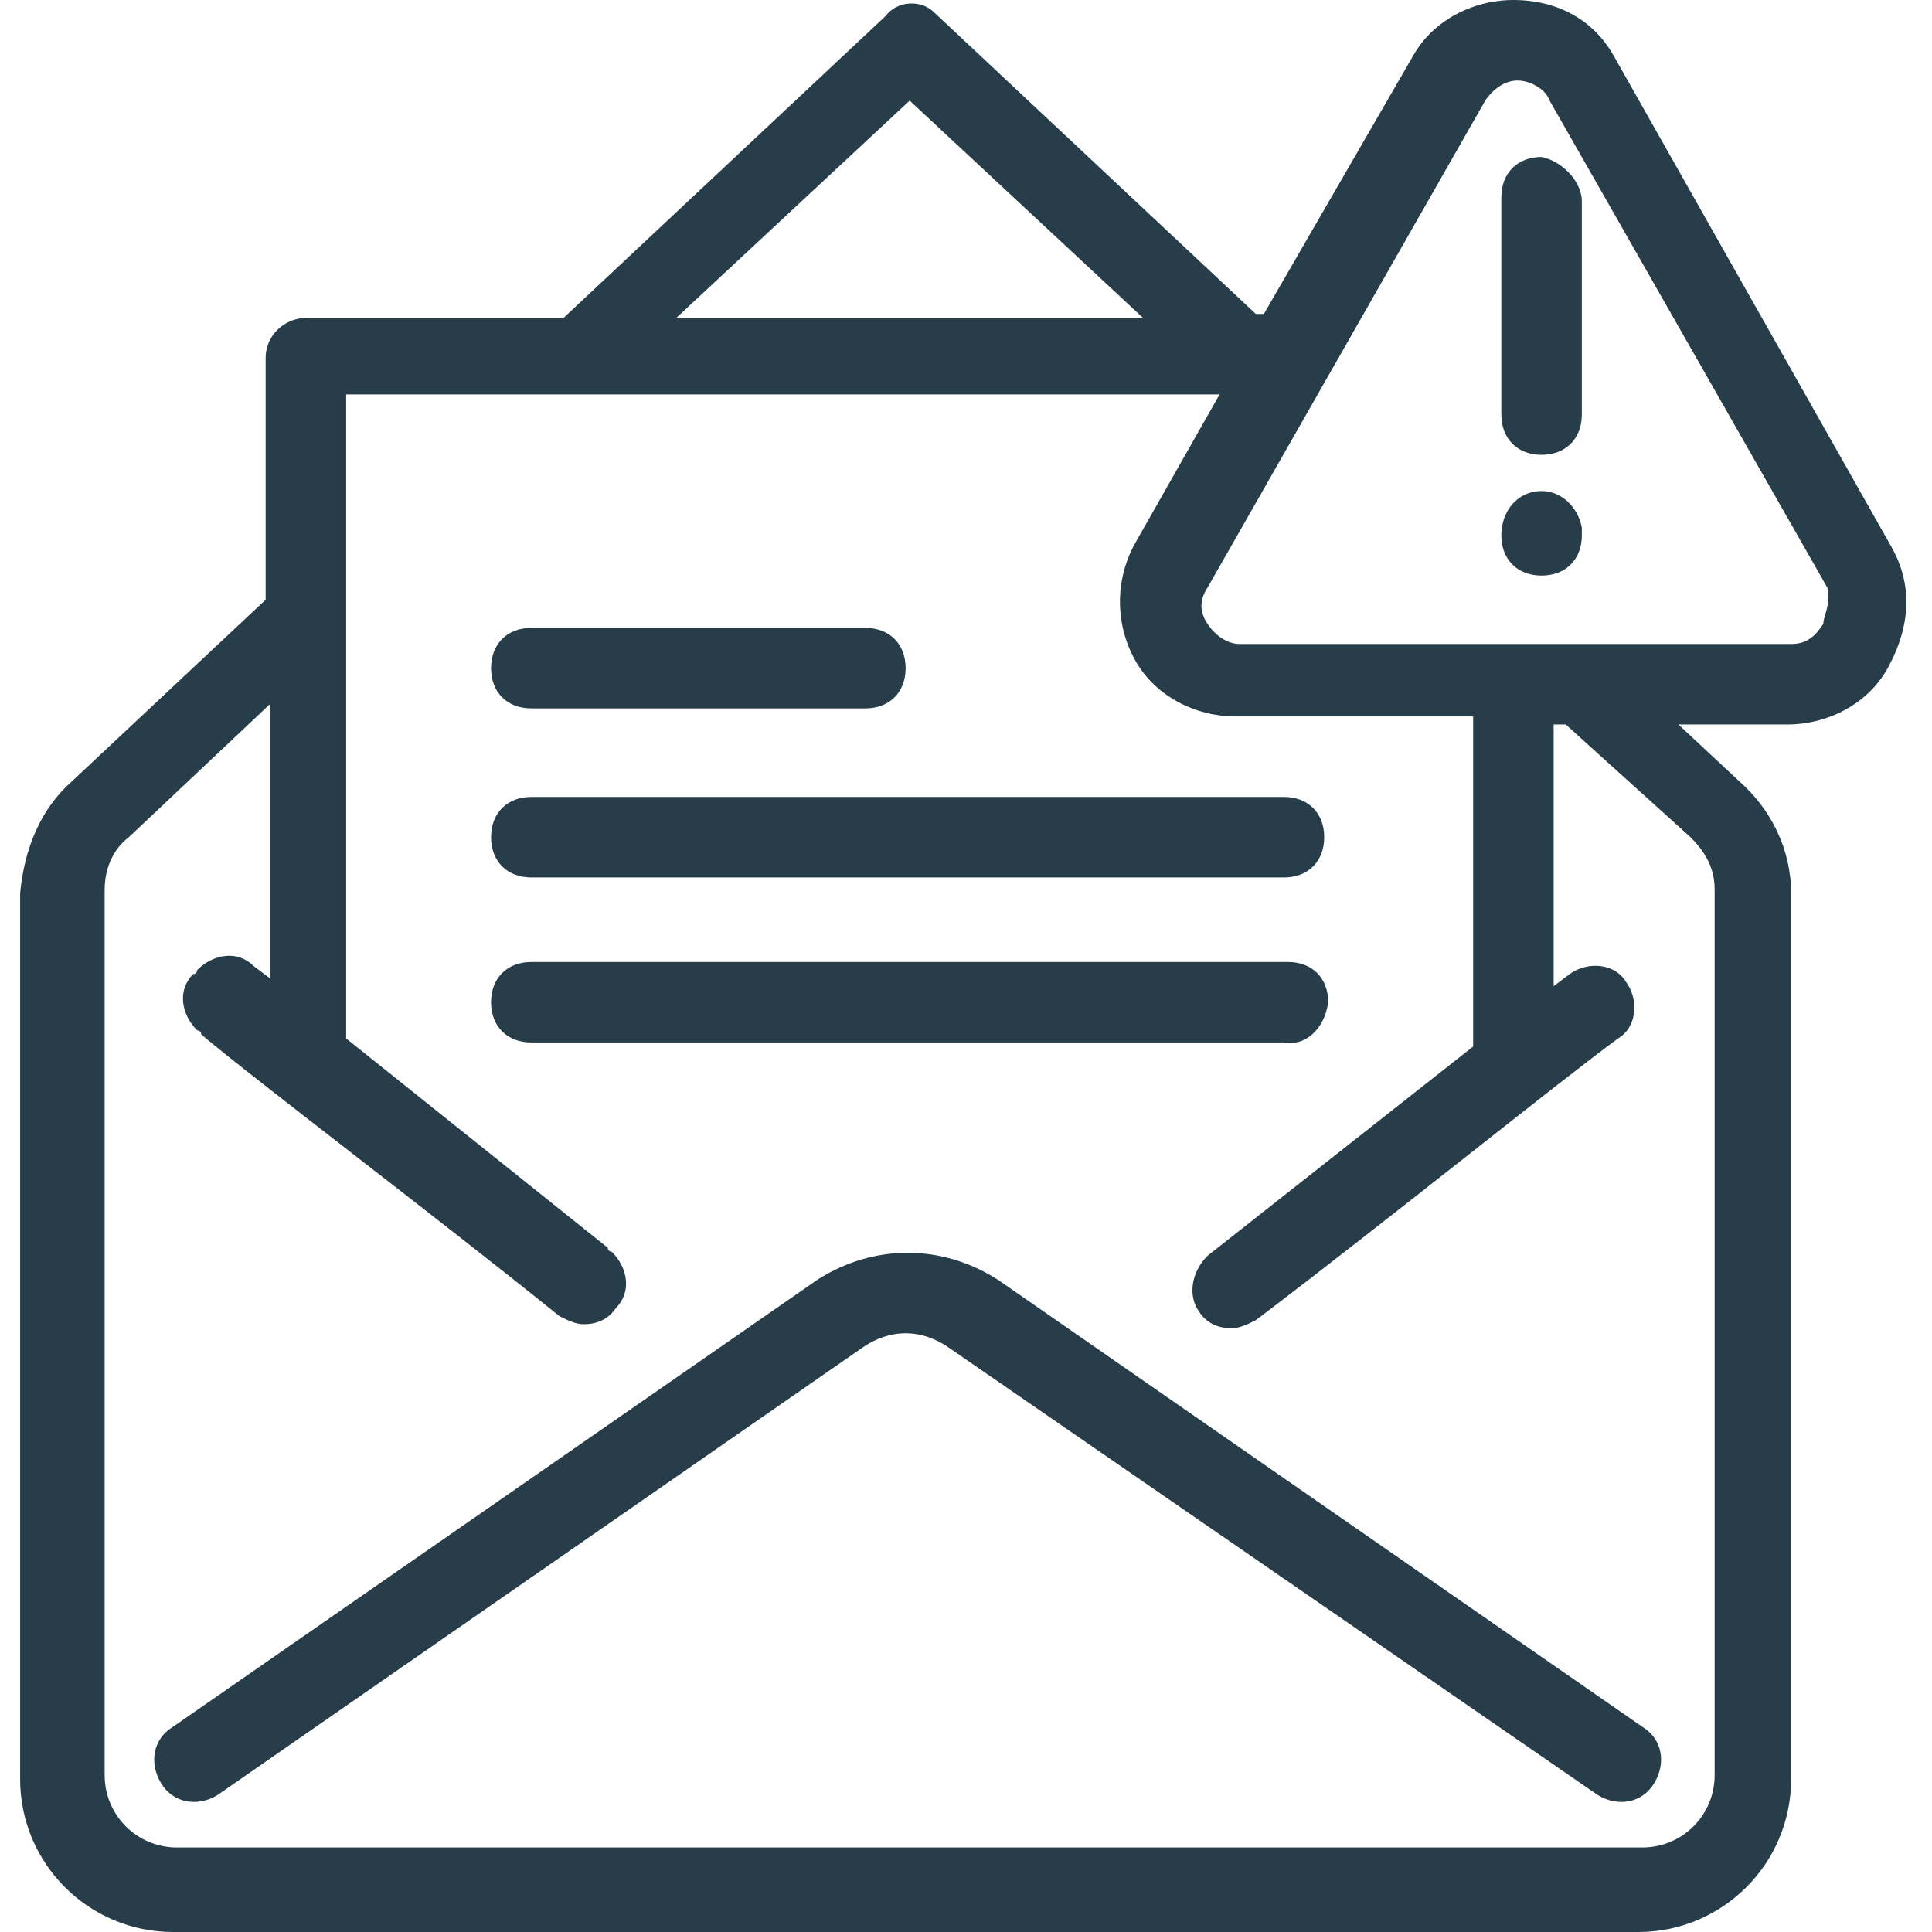
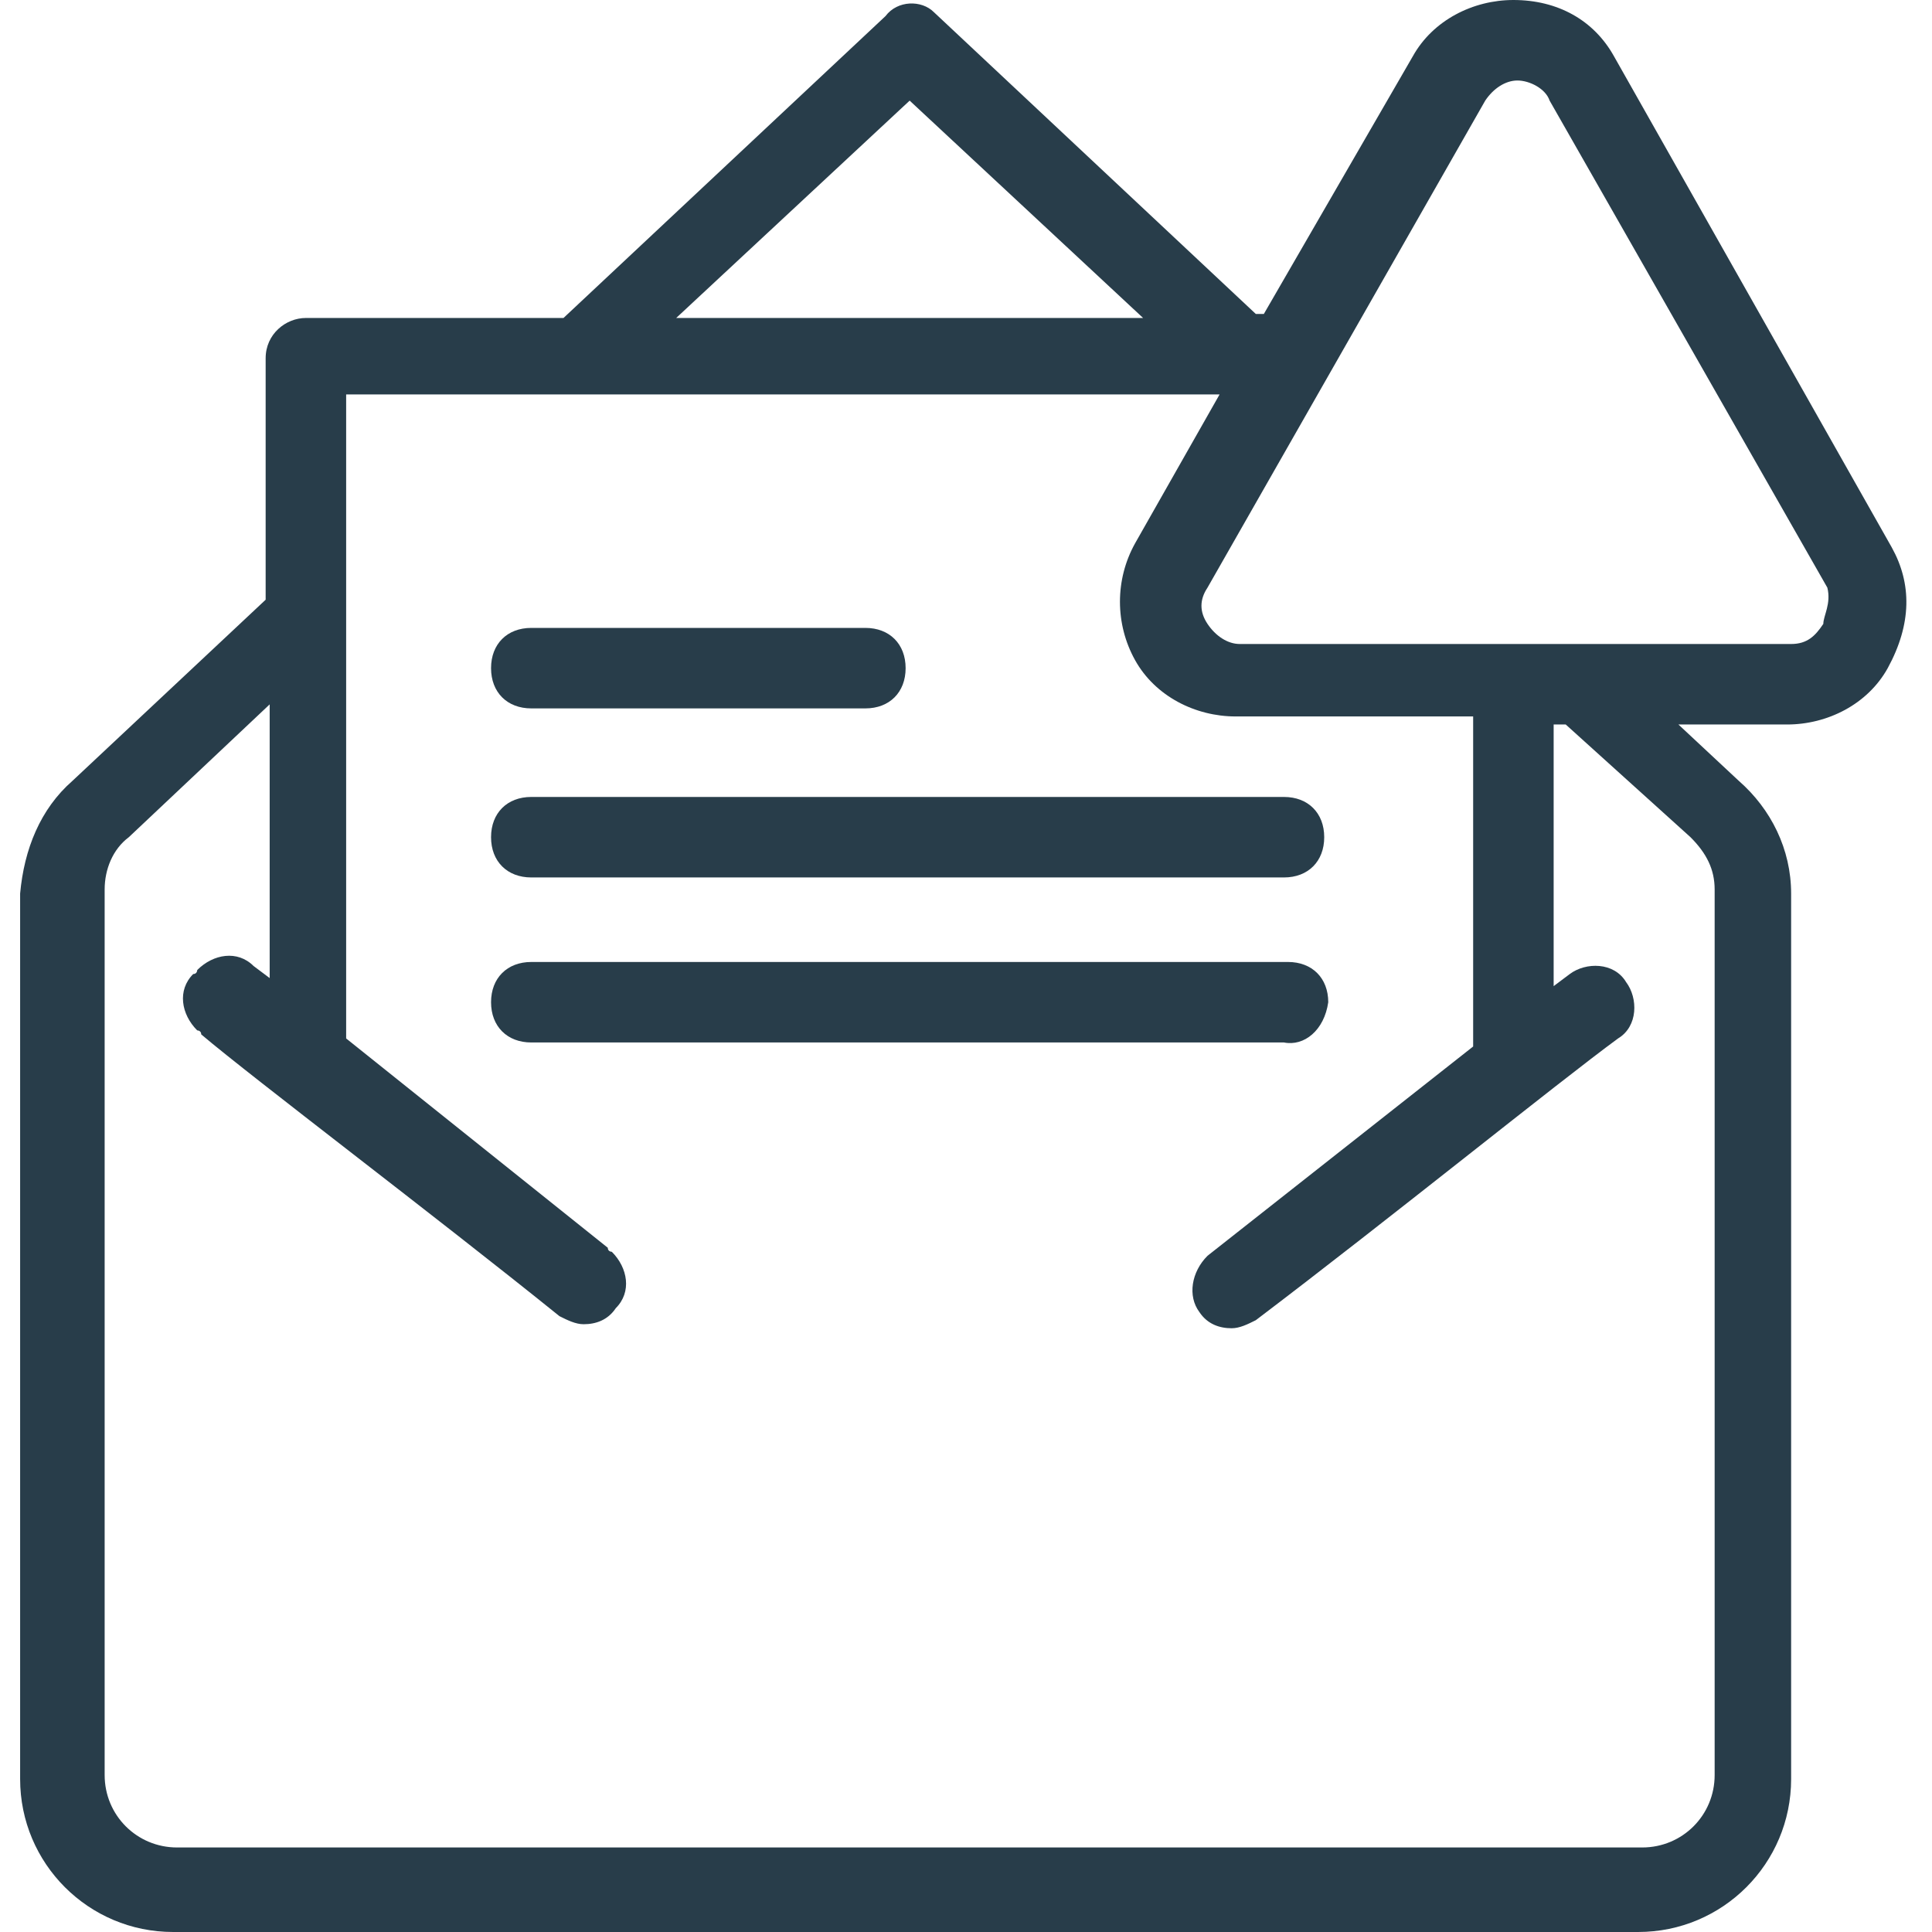
<svg xmlns="http://www.w3.org/2000/svg" version="1.1" id="Group_9" x="0px" y="0px" width="48px" height="48px" viewBox="0 0 48 48" style="enable-background:new 0 0 48 48;" xml:space="preserve">
  <style type="text/css">
	.st0{fill:#283D4A;}
</style>
-   <path id="Path_17" class="st0" d="M24.8,31.8c-1.4-0.9-3.1-0.9-4.5,0l-16,11.1c-0.5,0.3-0.6,0.9-0.3,1.4c0.3,0.5,0.9,0.6,1.4,0.3  l16-11.1c0.7-0.5,1.5-0.5,2.2,0l16.1,11.1c0.5,0.3,1.1,0.2,1.4-0.3c0.3-0.5,0.2-1.1-0.3-1.4L24.8,31.8z" />
  <path id="Path_18" class="st0" d="M33,24.9c0-0.6-0.4-1-1-1H13.2c-0.6,0-1,0.4-1,1s0.4,1,1,1h18.7C32.4,26,32.9,25.6,33,24.9  C33,25,33,25,33,24.9z" />
  <path id="Path_19" class="st0" d="M13.2,21.8h18.7c0.6,0,1-0.4,1-1s-0.4-1-1-1H13.2c-0.6,0-1,0.4-1,1C12.2,21.4,12.6,21.8,13.2,21.8  z" />
  <path id="Path_20" class="st0" d="M13.2,17.6h8.3c0.6,0,1-0.4,1-1s-0.4-1-1-1h-8.3c-0.6,0-1,0.4-1,1C12.2,17.2,12.6,17.6,13.2,17.6z  " />
  <path id="Path_21" class="st0" d="M47,13.6L40.1,1.4C39.6,0.5,38.7,0,37.6,0l0,0c-1,0-2,0.5-2.5,1.4l-3.7,6.4h-0.2l-8-7.5  C22.9,0,22.3,0,22,0.4c0,0,0,0,0,0l-8,7.5H7.6c-0.5,0-1,0.4-1,1v6l-4.8,4.5c-0.8,0.7-1.2,1.7-1.3,2.8v22c0,2.1,1.7,3.8,3.8,3.8h36.4  c2.1,0,3.8-1.7,3.8-3.8v-22c0-1.1-0.5-2.1-1.3-2.8l-1.5-1.4h2.7c1,0,2-0.5,2.5-1.4C47.5,15.5,47.5,14.5,47,13.6z M22.6,2.5l5.8,5.4  H16.8L22.6,2.5z M42,20.8c0.4,0.4,0.6,0.8,0.6,1.3v22c0,1-0.8,1.8-1.8,1.8h0H4.4c-1,0-1.8-0.8-1.8-1.8l0,0v-22c0-0.5,0.2-1,0.6-1.3  l3.5-3.3v6.8L6.3,24c-0.4-0.4-1-0.3-1.4,0.1c0,0,0,0.1-0.1,0.1c-0.4,0.4-0.3,1,0.1,1.4c0,0,0.1,0,0.1,0.1c1.3,1.1,5.8,4.5,8.9,7  c0.2,0.1,0.4,0.2,0.6,0.2c0.3,0,0.6-0.1,0.8-0.4c0.4-0.4,0.3-1-0.1-1.4c0,0-0.1,0-0.1-0.1l-6.5-5.2v-16h21.7l-2.1,3.7  c-0.5,0.9-0.5,2,0,2.9c0.5,0.9,1.5,1.4,2.5,1.4h5.9V26l-6.6,5.2c-0.4,0.4-0.5,1-0.2,1.4c0.2,0.3,0.5,0.4,0.8,0.4  c0.2,0,0.4-0.1,0.6-0.2c3.3-2.5,7.5-5.9,9-7c0.5-0.3,0.5-1,0.2-1.4c-0.3-0.5-1-0.5-1.4-0.2l-0.4,0.3v-6.5h0.3L42,20.8z M45.3,15.5  c-0.2,0.3-0.4,0.5-0.8,0.5H30.8c-0.3,0-0.6-0.2-0.8-0.5c-0.2-0.3-0.2-0.6,0-0.9l6.9-12.1C37.1,2.2,37.4,2,37.7,2  c0.3,0,0.7,0.2,0.8,0.5l6.9,12.1l0,0C45.5,15,45.3,15.3,45.3,15.5z" />
-   <path id="Path_22" class="st0" d="M38.3,3.9c-0.6,0-1,0.4-1,1v5.4c0,0.6,0.4,1,1,1s1-0.4,1-1V5C39.3,4.5,38.8,4,38.3,3.9z" />
-   <path id="Path_23" class="st0" d="M38.3,12.2c-0.6,0-1,0.5-1,1.1c0,0,0,0,0,0c0,0.6,0.4,1,1,1s1-0.4,1-1v-0.2  C39.2,12.6,38.8,12.2,38.3,12.2z" />
</svg>